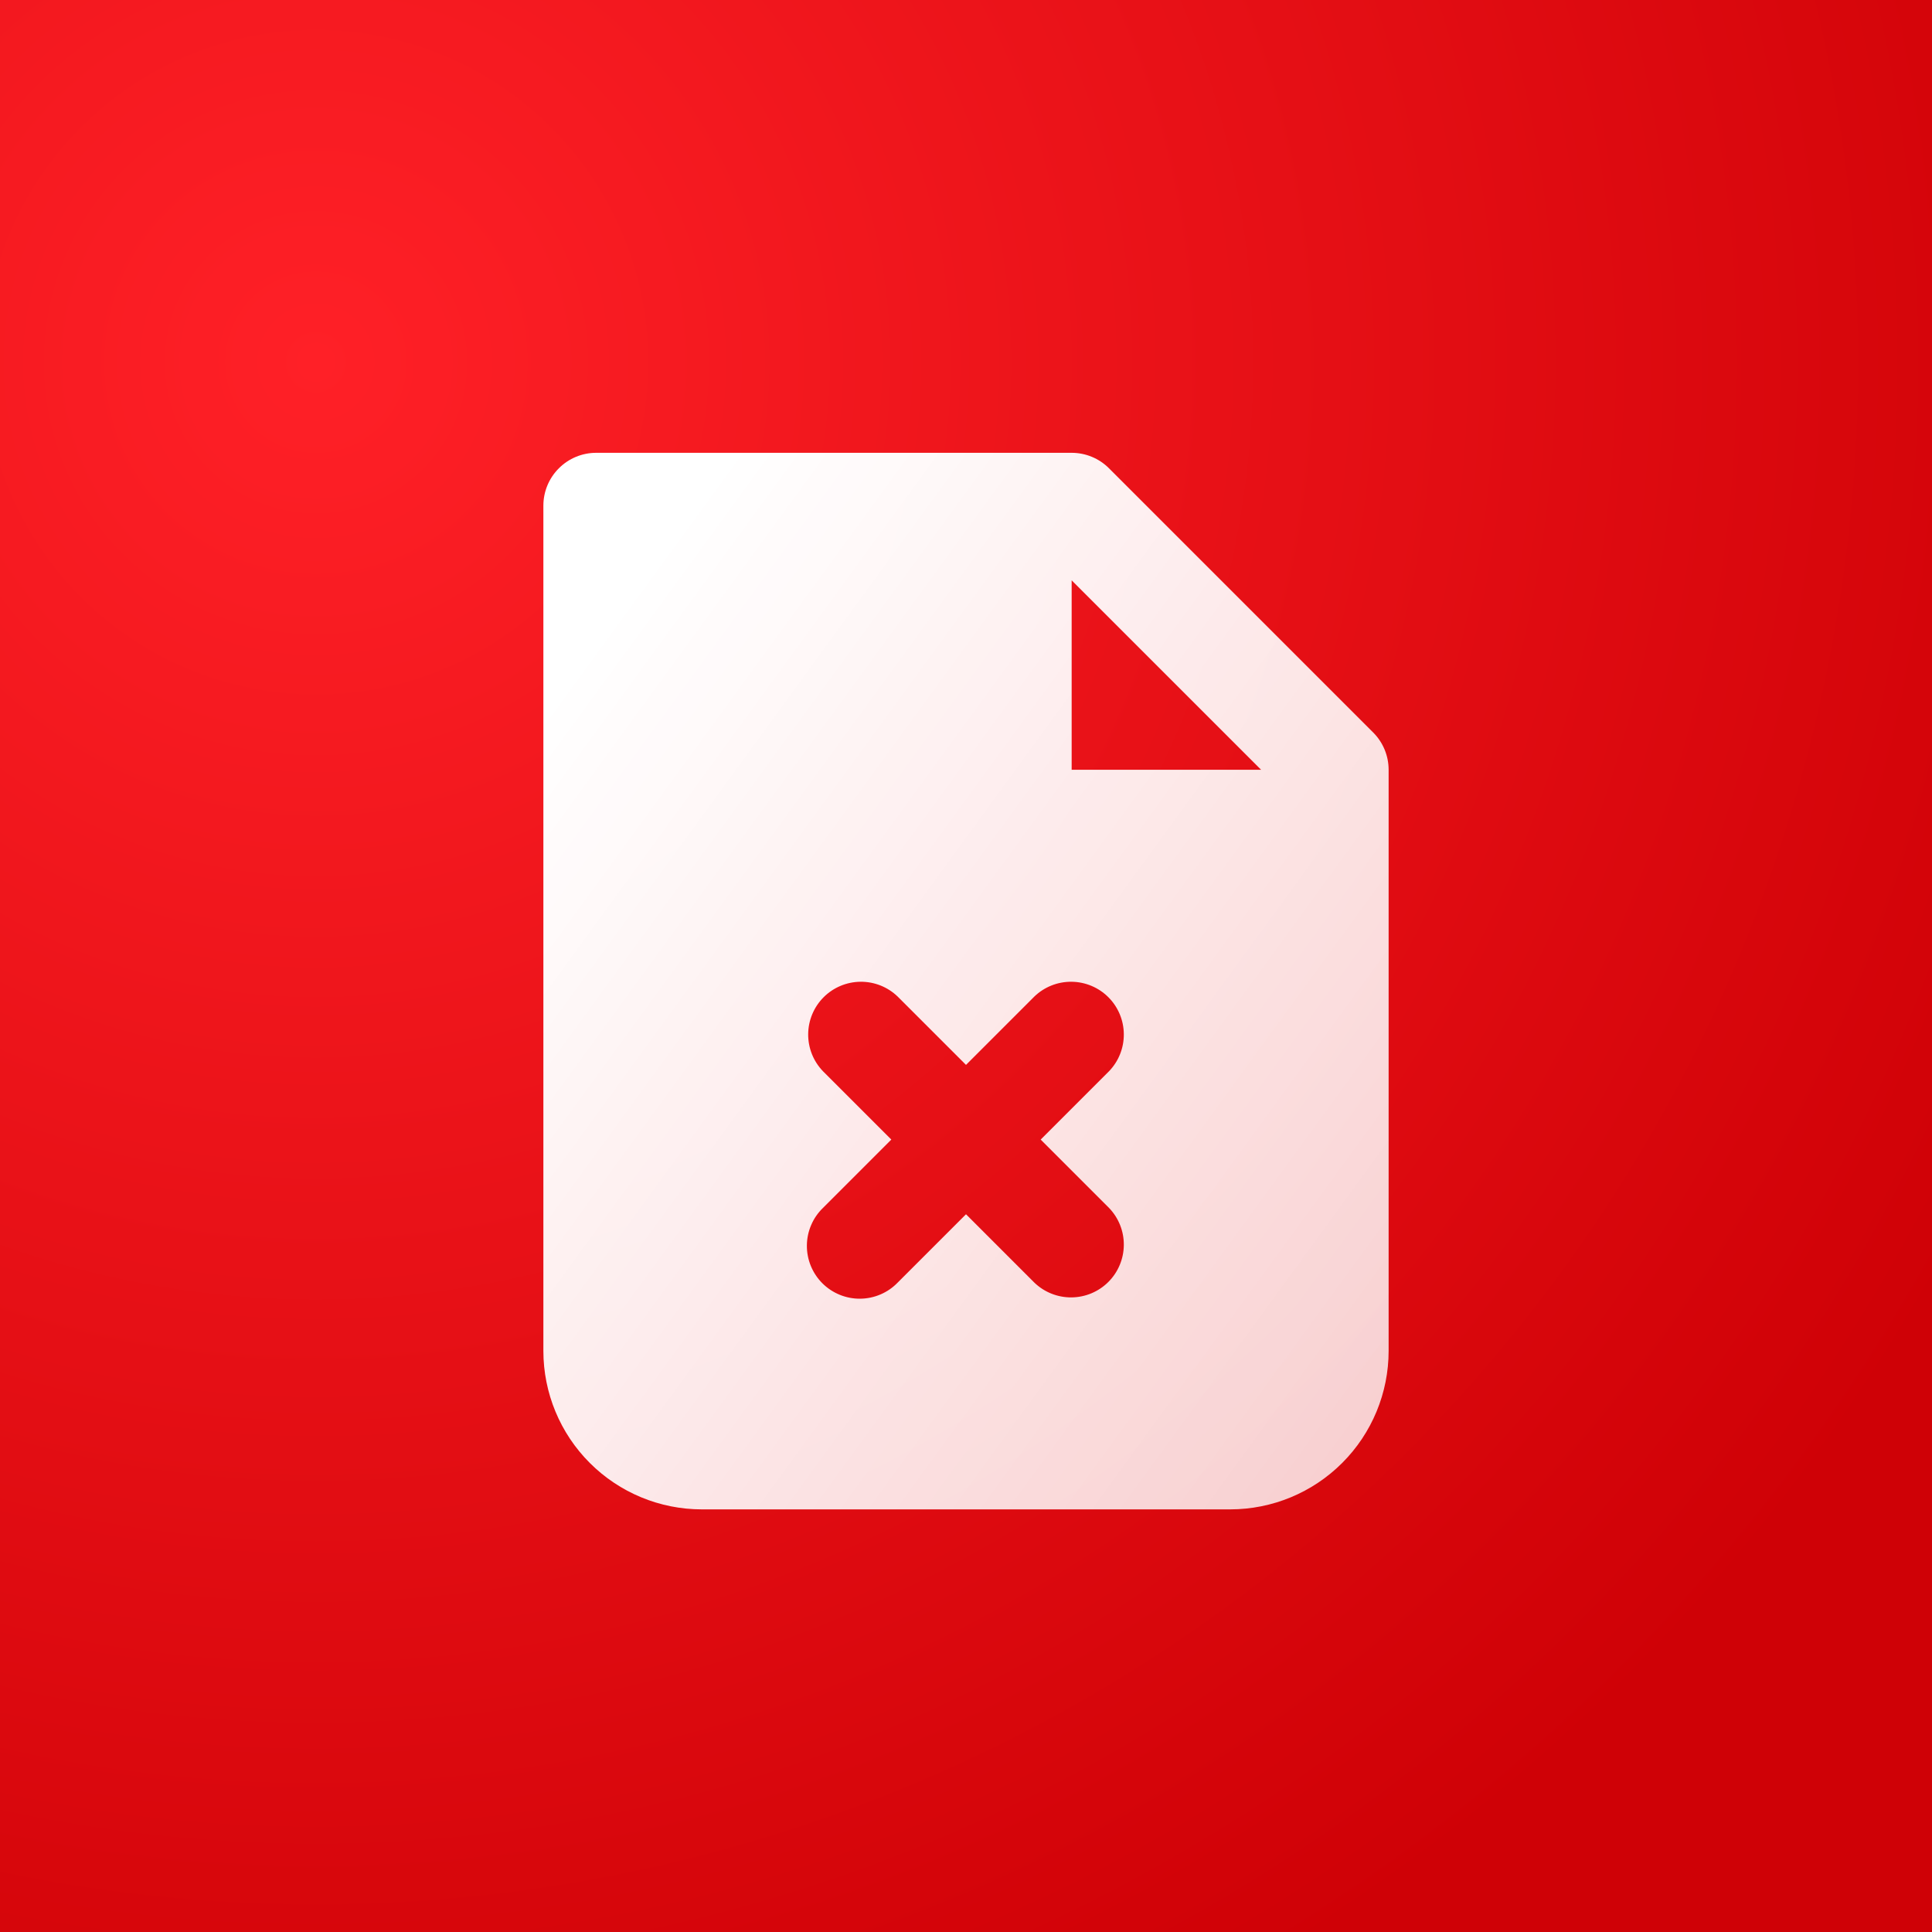
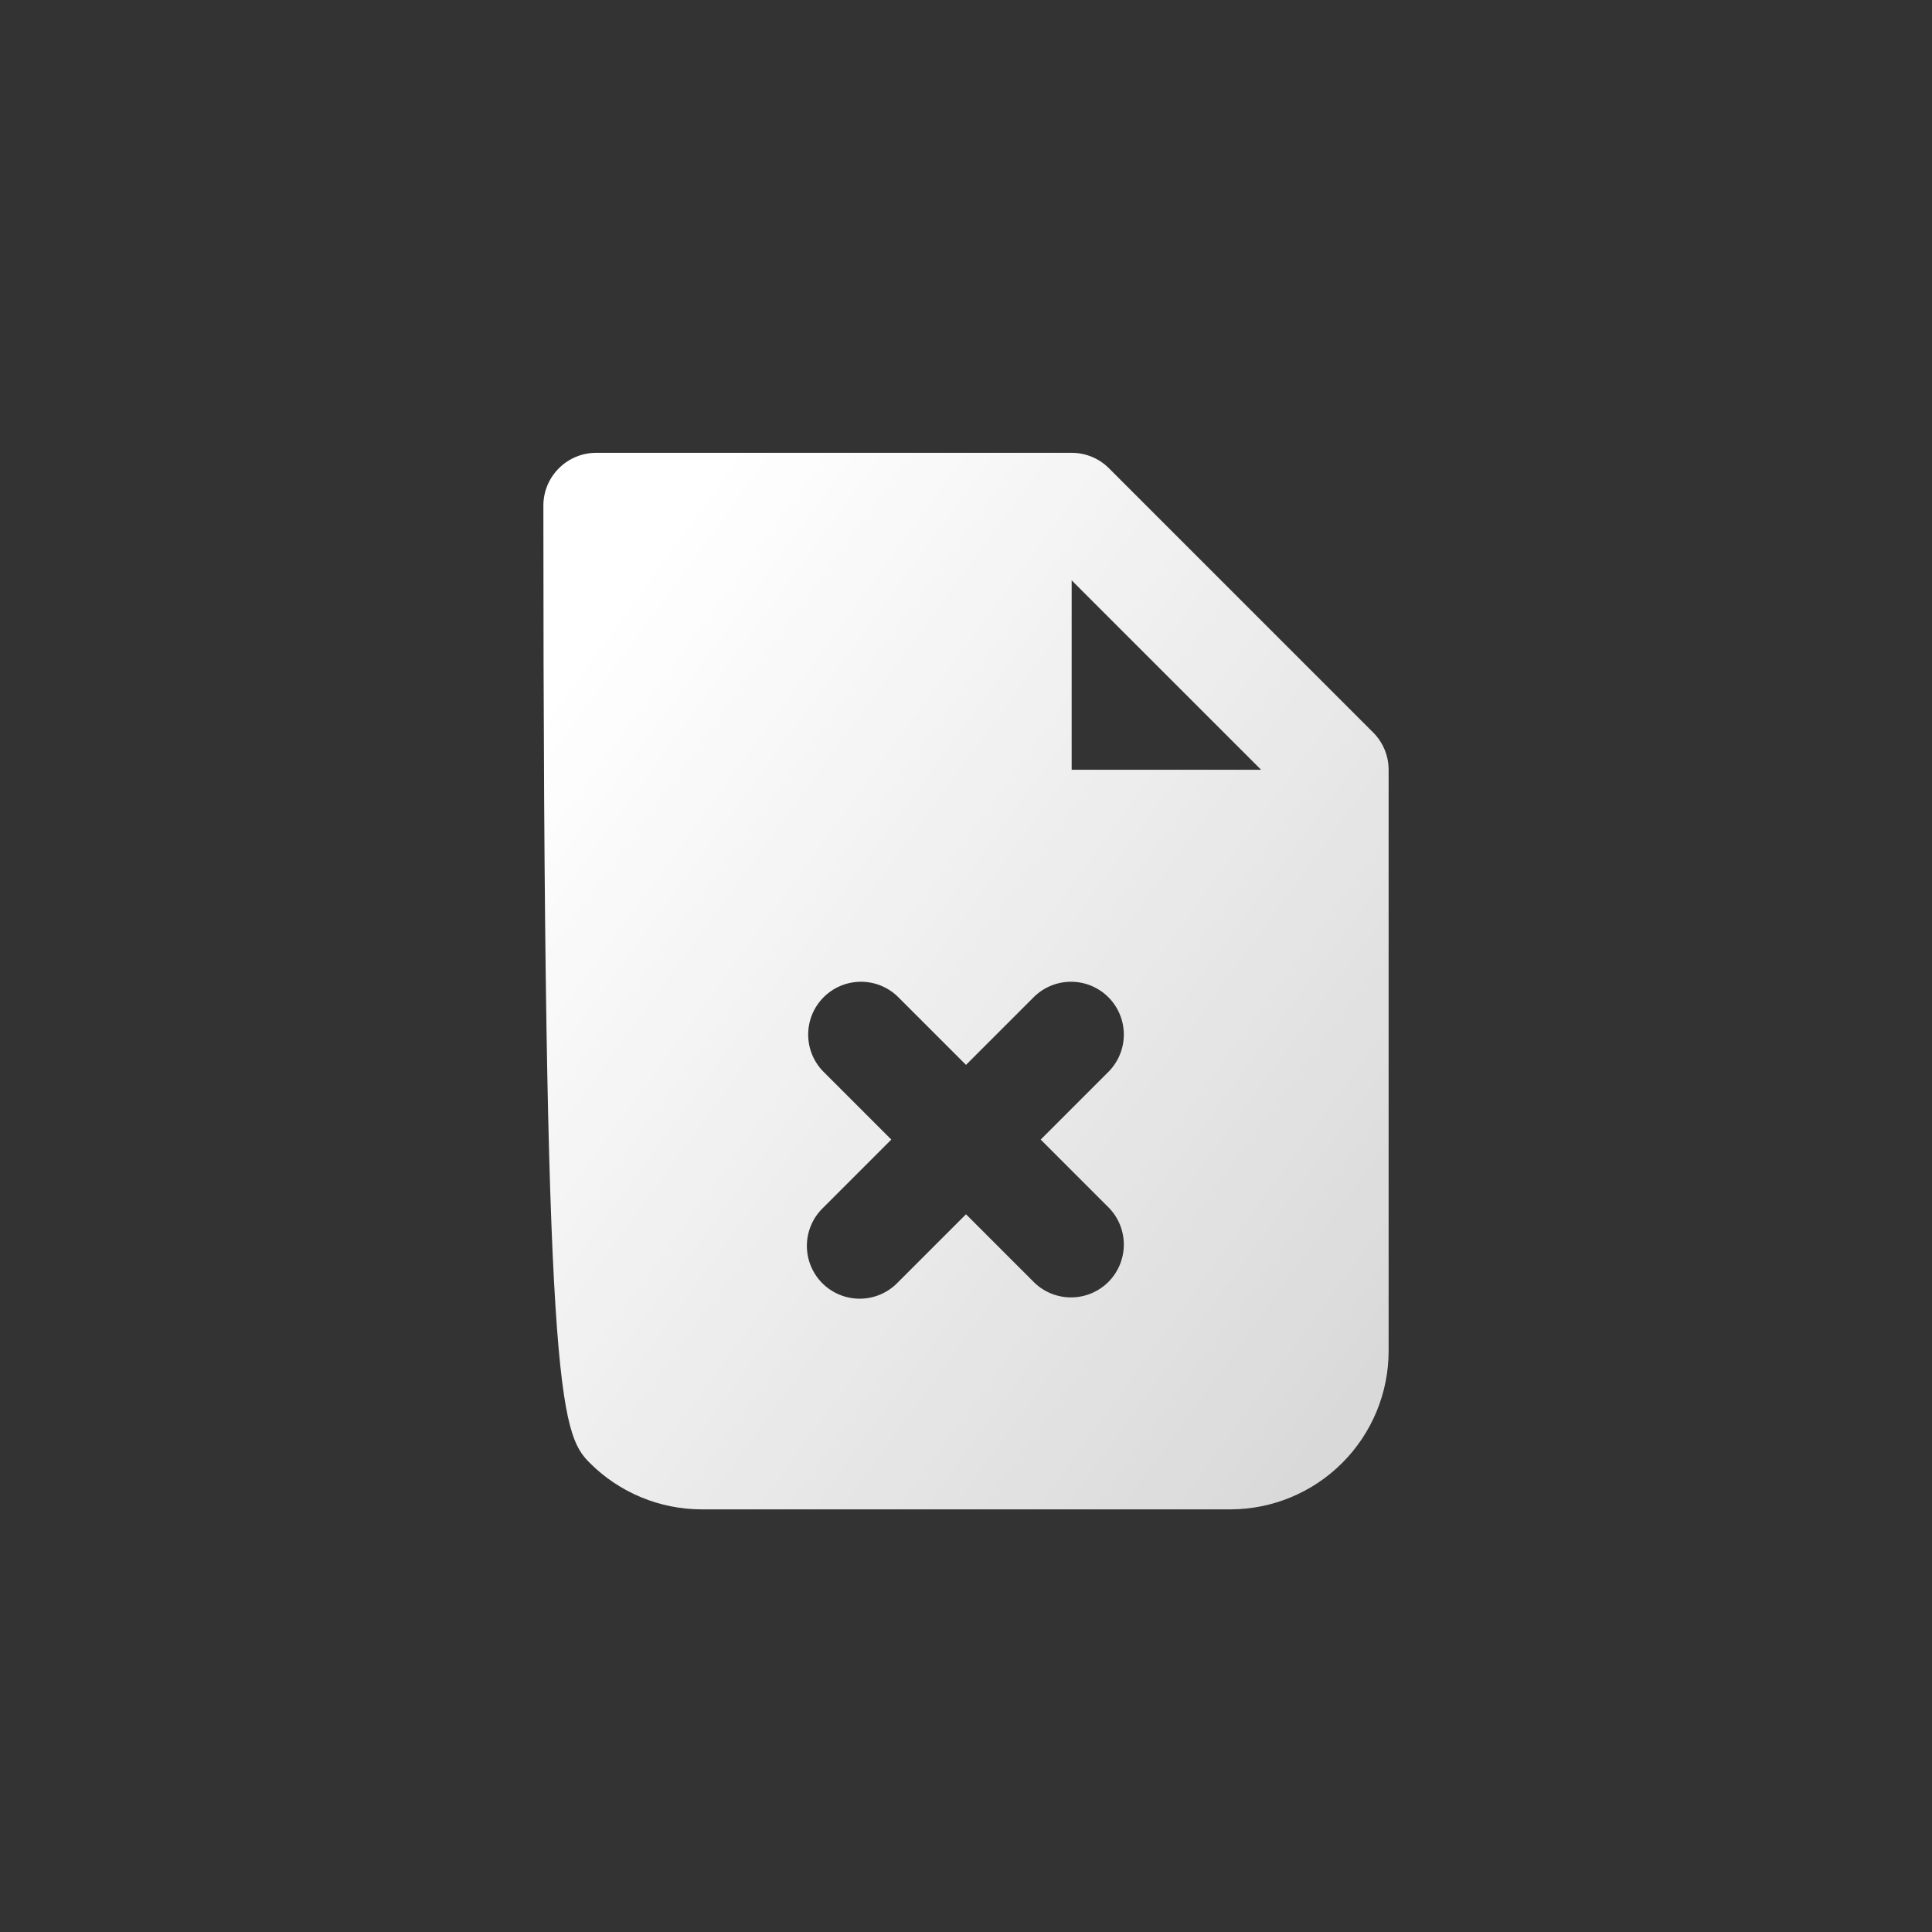
<svg xmlns="http://www.w3.org/2000/svg" width="64" height="64" viewBox="0 0 64 64" fill="none">
  <rect x="0" y="0" width="64" height="64" fill="#333333" stroke="none" />
-   <rect width="64" height="64" fill="url(#paint0_radial_215_133)" />
-   <path fill-rule="evenodd" clip-rule="evenodd" d="M19.75 15C19.286 15 18.841 15.184 18.513 15.513C18.184 15.841 18 16.286 18 16.75V44.75C18 46.142 18.553 47.478 19.538 48.462C20.522 49.447 21.858 50 23.25 50H40.75C42.142 50 43.478 49.447 44.462 48.462C45.447 47.478 46 46.142 46 44.75V25.5C46 25.036 45.816 24.591 45.487 24.263L36.737 15.513C36.409 15.184 35.964 15 35.5 15H19.75ZM35.5 19.224L41.776 25.5H35.5V19.224ZM29.737 33.013C29.407 32.694 28.965 32.518 28.506 32.522C28.047 32.526 27.608 32.71 27.284 33.034C26.96 33.358 26.776 33.797 26.772 34.256C26.768 34.715 26.944 35.157 27.263 35.487L29.526 37.75L27.263 40.013C27.096 40.174 26.962 40.367 26.871 40.581C26.779 40.794 26.731 41.024 26.729 41.256C26.727 41.489 26.771 41.719 26.859 41.934C26.947 42.149 27.077 42.345 27.241 42.509C27.405 42.673 27.601 42.803 27.816 42.891C28.031 42.979 28.261 43.023 28.494 43.021C28.726 43.019 28.956 42.971 29.169 42.879C29.383 42.788 29.576 42.654 29.737 42.487L32 40.224L34.263 42.487C34.593 42.806 35.035 42.982 35.494 42.978C35.953 42.974 36.392 42.79 36.716 42.466C37.04 42.142 37.224 41.703 37.228 41.244C37.232 40.785 37.056 40.343 36.737 40.013L34.474 37.75L36.737 35.487C37.056 35.157 37.232 34.715 37.228 34.256C37.224 33.797 37.04 33.358 36.716 33.034C36.392 32.71 35.953 32.526 35.494 32.522C35.035 32.518 34.593 32.694 34.263 33.013L32 35.276L29.737 33.013Z" fill="url(#paint1_linear_215_133)" />
+   <path fill-rule="evenodd" clip-rule="evenodd" d="M19.75 15C19.286 15 18.841 15.184 18.513 15.513C18.184 15.841 18 16.286 18 16.75C18 46.142 18.553 47.478 19.538 48.462C20.522 49.447 21.858 50 23.25 50H40.75C42.142 50 43.478 49.447 44.462 48.462C45.447 47.478 46 46.142 46 44.75V25.5C46 25.036 45.816 24.591 45.487 24.263L36.737 15.513C36.409 15.184 35.964 15 35.5 15H19.75ZM35.5 19.224L41.776 25.5H35.5V19.224ZM29.737 33.013C29.407 32.694 28.965 32.518 28.506 32.522C28.047 32.526 27.608 32.71 27.284 33.034C26.96 33.358 26.776 33.797 26.772 34.256C26.768 34.715 26.944 35.157 27.263 35.487L29.526 37.75L27.263 40.013C27.096 40.174 26.962 40.367 26.871 40.581C26.779 40.794 26.731 41.024 26.729 41.256C26.727 41.489 26.771 41.719 26.859 41.934C26.947 42.149 27.077 42.345 27.241 42.509C27.405 42.673 27.601 42.803 27.816 42.891C28.031 42.979 28.261 43.023 28.494 43.021C28.726 43.019 28.956 42.971 29.169 42.879C29.383 42.788 29.576 42.654 29.737 42.487L32 40.224L34.263 42.487C34.593 42.806 35.035 42.982 35.494 42.978C35.953 42.974 36.392 42.79 36.716 42.466C37.04 42.142 37.224 41.703 37.228 41.244C37.232 40.785 37.056 40.343 36.737 40.013L34.474 37.75L36.737 35.487C37.056 35.157 37.232 34.715 37.228 34.256C37.224 33.797 37.04 33.358 36.716 33.034C36.392 32.71 35.953 32.526 35.494 32.522C35.035 32.518 34.593 32.694 34.263 33.013L32 35.276L29.737 33.013Z" fill="url(#paint1_linear_215_133)" />
  <defs>
    <radialGradient id="paint0_radial_215_133" cx="0" cy="0" r="1" gradientUnits="userSpaceOnUse" gradientTransform="translate(10.5 12) rotate(51.052) scale(62.041)">
      <stop stop-color="#FF2027" />
      <stop offset="1" stop-color="#CF0106" />
    </radialGradient>
    <linearGradient id="paint1_linear_215_133" x1="20.19" y1="20.436" x2="54.14" y2="45.172" gradientUnits="userSpaceOnUse">
      <stop stop-color="white" />
      <stop offset="1" stop-color="white" stop-opacity="0.78" />
    </linearGradient>
  </defs>
</svg>